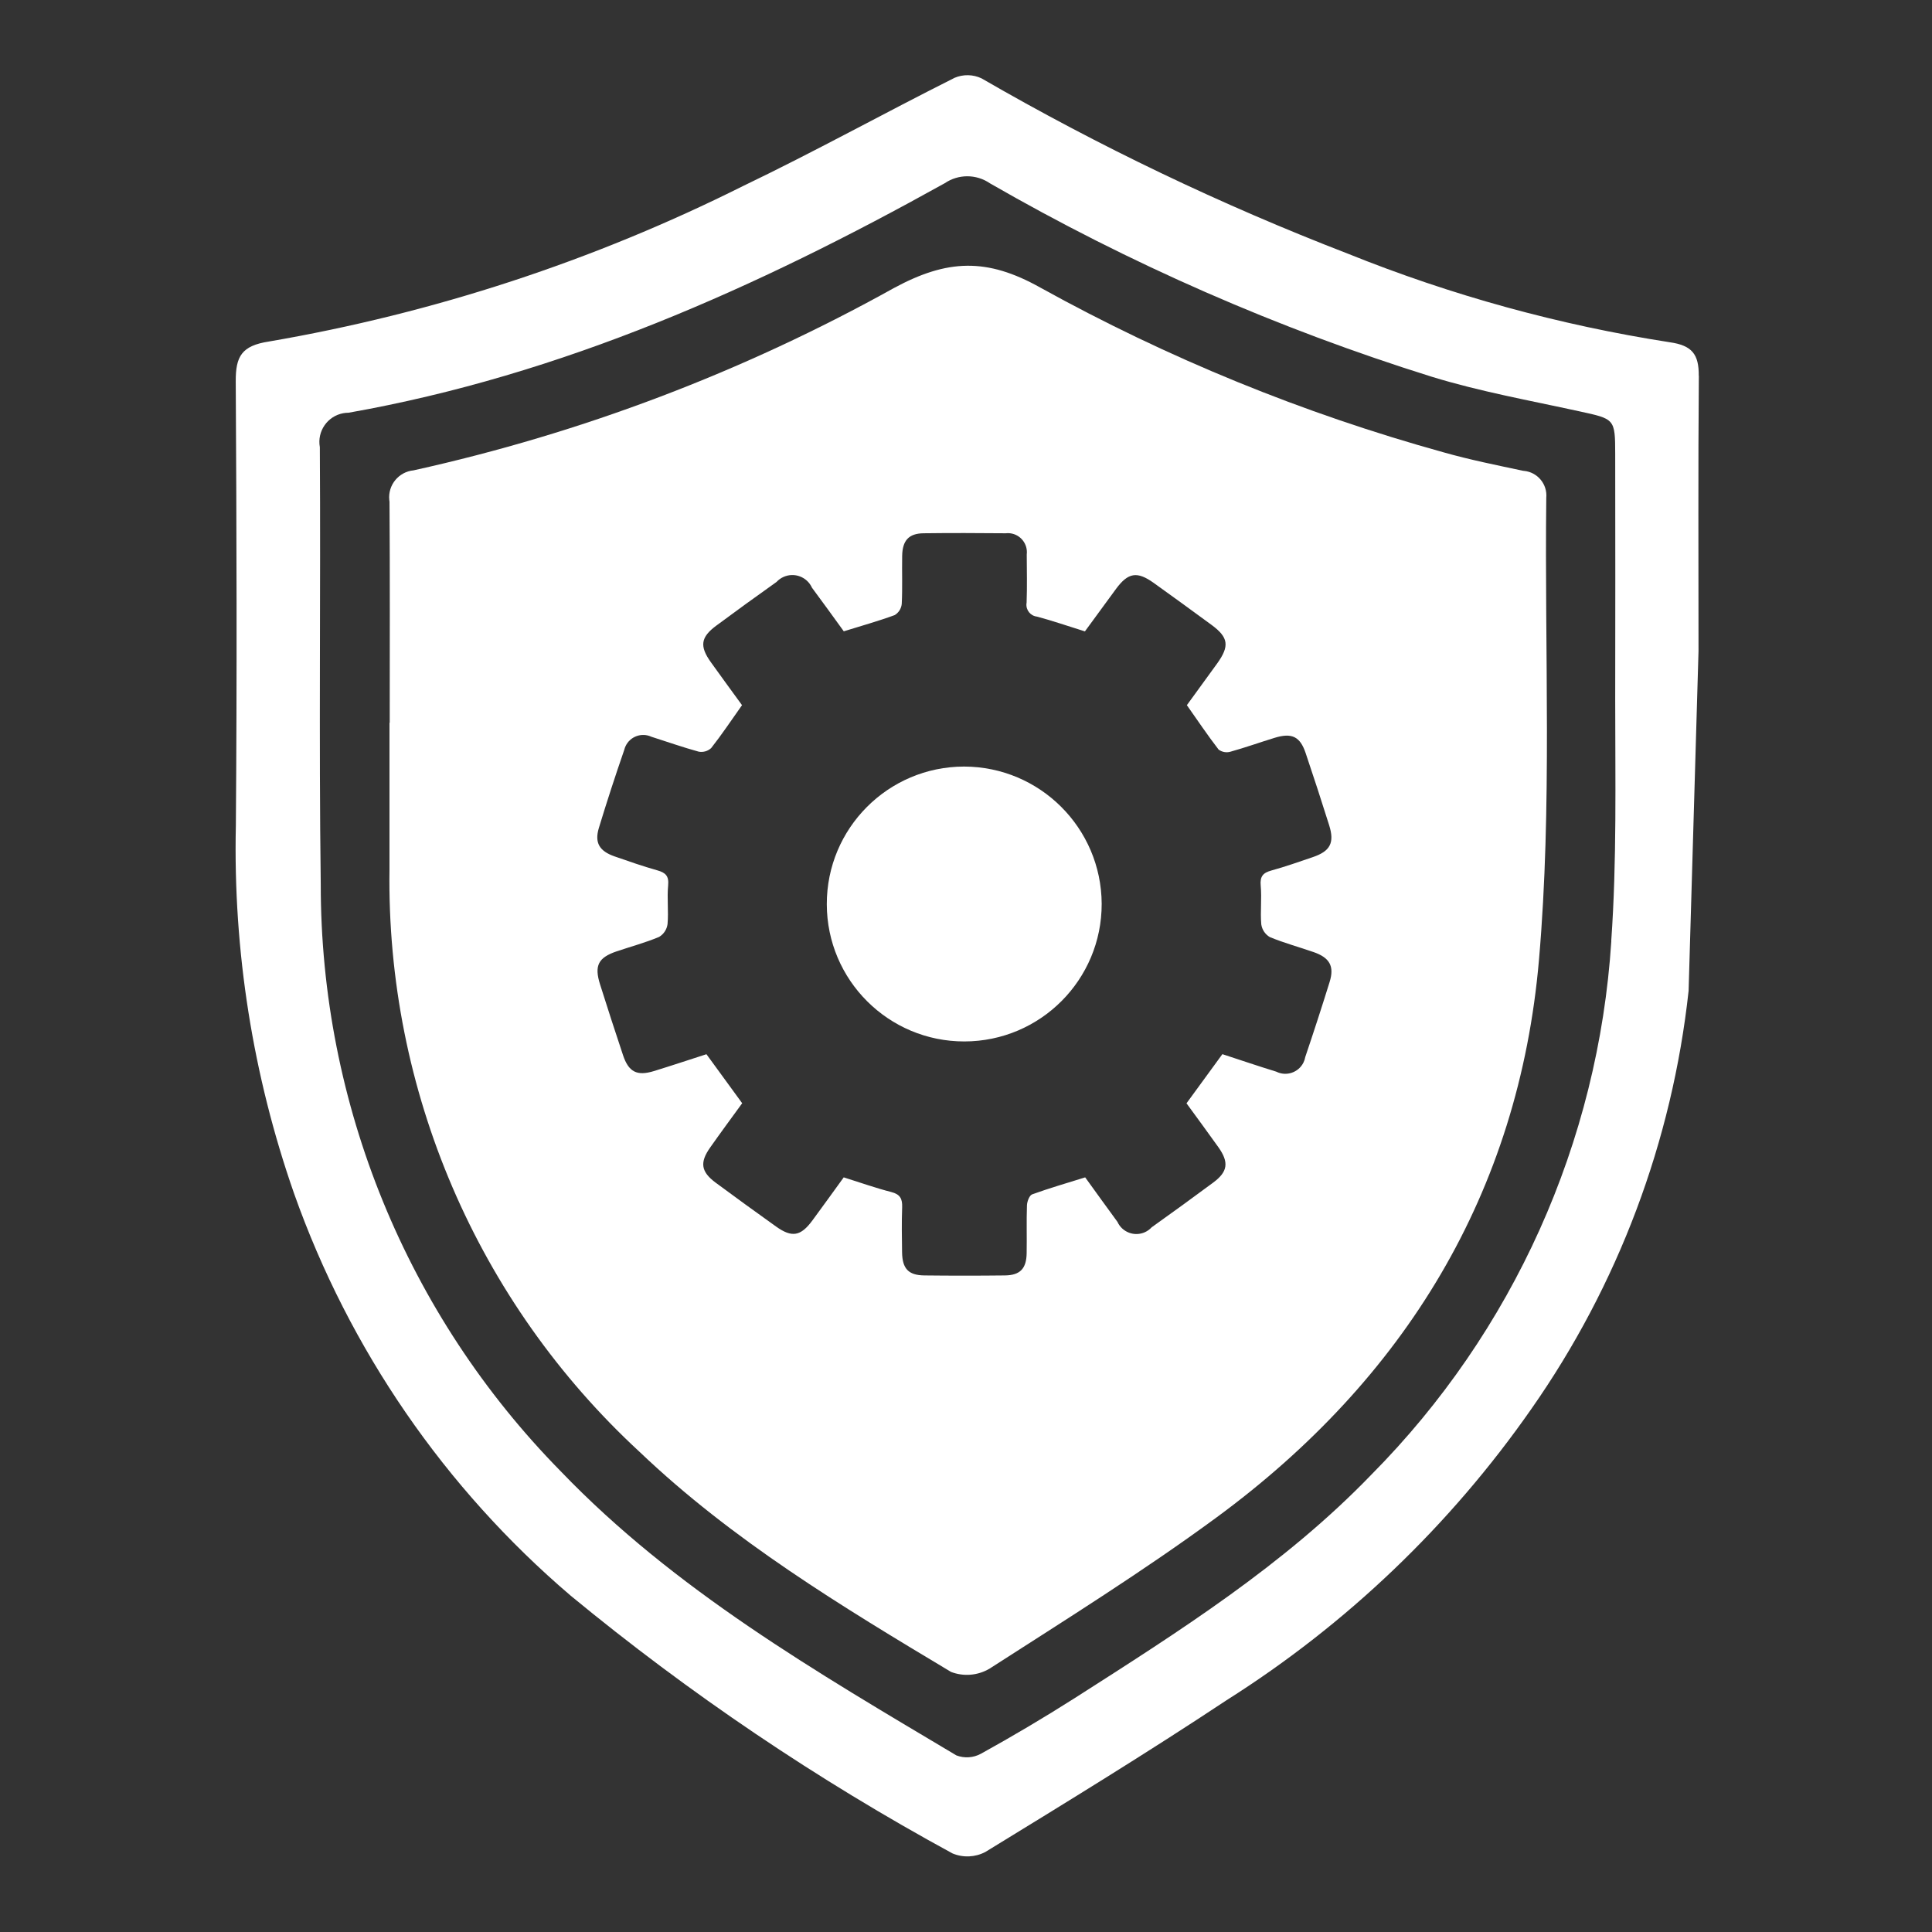
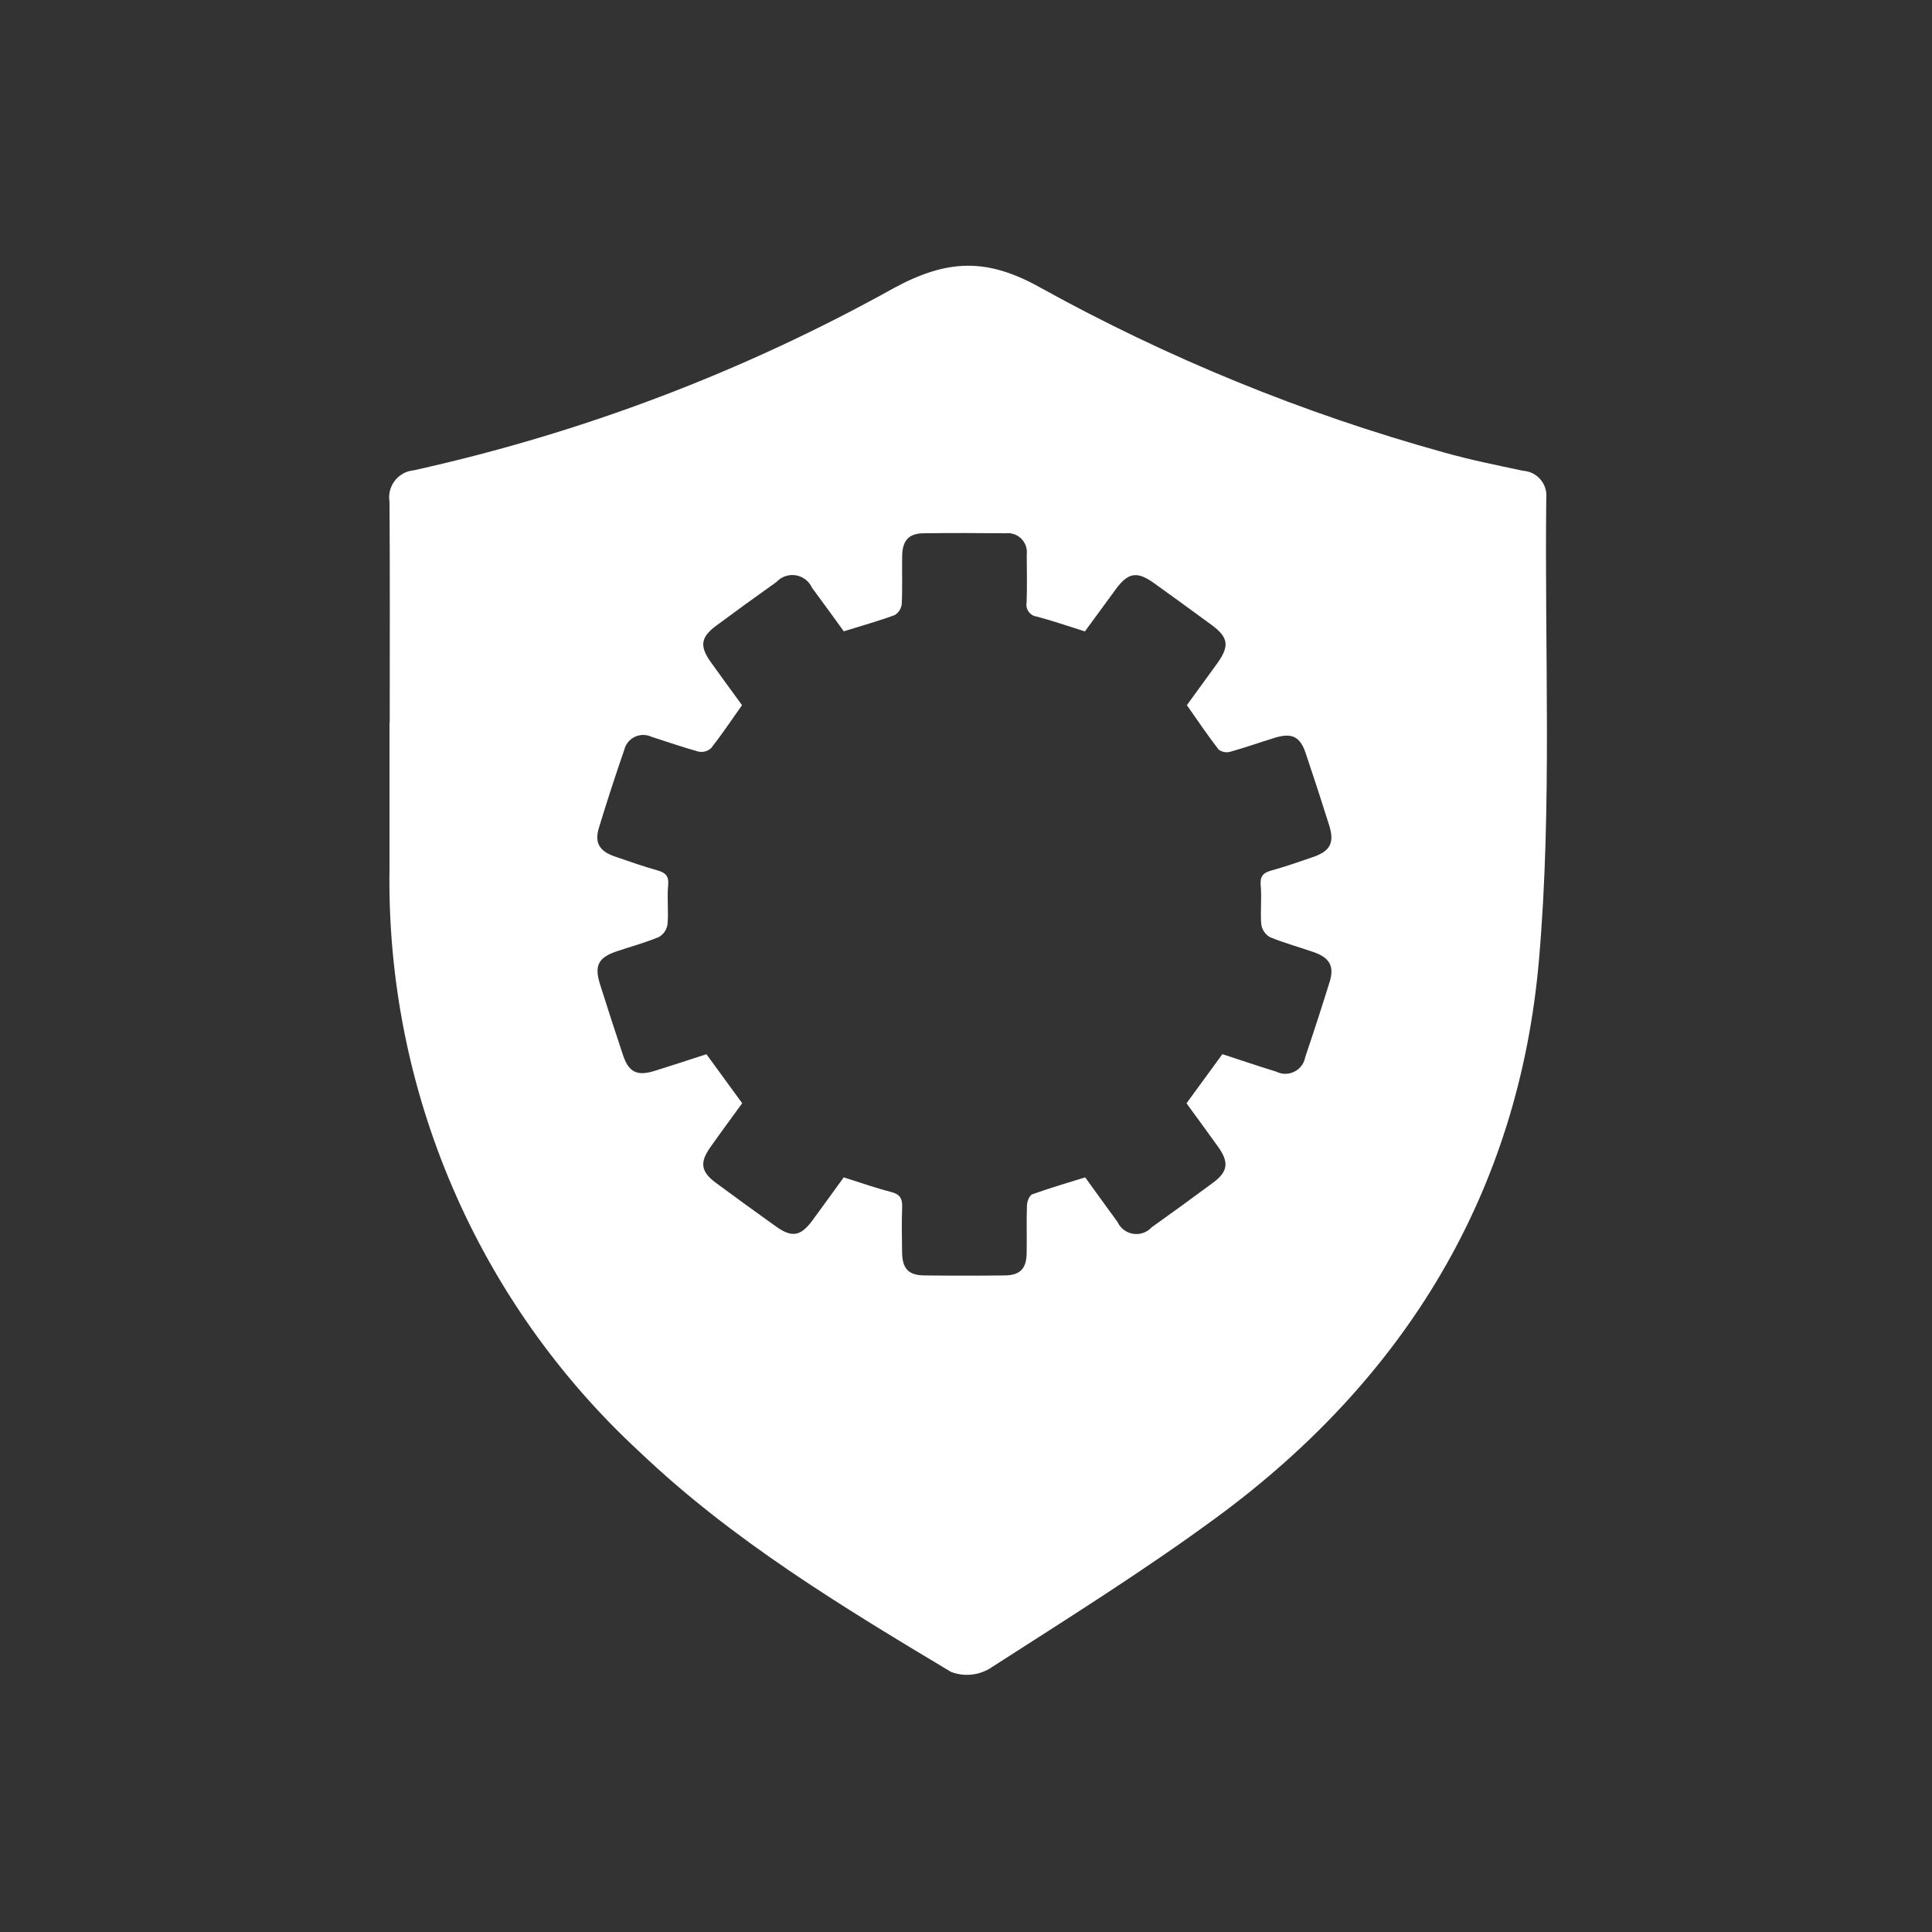
<svg xmlns="http://www.w3.org/2000/svg" id="b" viewBox="0 0 100 100">
  <rect x="0" y="0" width="100" height="100" fill="#333333" stroke="none" />
  <defs>
    <style>.d{fill:none;}.d,.e{stroke-width:0px;}.e{fill:#fff;}</style>
  </defs>
  <g id="c">
-     <path class="e" d="M87.932,19.443h-.005c.009-1.112-.354-1.565-1.5-1.728-5.711-.887-11.302-2.425-16.663-4.585-6.547-2.527-12.887-5.561-18.962-9.075-.438-.207-.945-.217-1.391-.028-3.667,1.84-7.26,3.831-10.958,5.605-7.739,3.871-16.006,6.581-24.534,8.045-1.41.216-1.724.767-1.717,2.06.045,7.668.067,15.336.006,23-.144,6.478.878,12.929,3.016,19.046,2.861,8.074,7.799,15.251,14.316,20.81,6.146,5.067,12.764,9.534,19.762,13.34.55.229,1.173.202,1.7-.075,4.193-2.57,8.39-5.14,12.488-7.857,6.208-3.924,11.569-9.048,15.77-15.071,4.495-6.414,7.295-13.86,8.142-21.646l.513-17.577c0-4.755-.023-9.51.017-14.264ZM83.402,48.703c-.668,10.411-5.083,20.227-12.429,27.634-4.5,4.664-9.938,8.1-15.348,11.558-1.589,1.01-3.209,1.971-4.857,2.881-.39.211-.852.241-1.266.083-7.245-4.318-14.578-8.561-20.479-14.706-7.969-8.105-12.431-19.02-12.421-30.387-.1-7.54,0-15.082-.047-22.623-.149-.82.395-1.607,1.216-1.756.089-.016.179-.024.269-.024,11.056-1.953,21.136-6.47,30.862-11.881.706-.479,1.633-.477,2.336.006,7.236,4.165,14.907,7.523,22.876,10.014,2.487.764,5.068,1.227,7.616,1.784,1.852.405,1.87.374,1.873,2.231.007,4.242.007,8.484,0,12.726,0,4.154.086,8.326-.205,12.46h.004Z" />
    <path class="e" d="M80.035,25.77h0c.067-.706-.451-1.331-1.156-1.398-.012-.001-.025-.002-.037-.003-1.381-.293-2.769-.572-4.125-.957-7.265-2.012-14.268-4.873-20.864-8.523-2.777-1.559-4.826-1.471-7.583.019-7.787,4.334-16.162,7.513-24.864,9.437-.77.075-1.332.76-1.257,1.53.003.031.007.061.012.091.026,3.814.011,7.628.011,11.442h-.012v7.585c-.166,11.434,4.541,22.399,12.944,30.155,4.8,4.578,10.462,8,16.121,11.39.653.25,1.384.189,1.987-.165,3.958-2.545,7.96-5.042,11.749-7.826,9.757-7.168,15.657-16.817,16.698-28.885.685-7.916.283-15.925.376-23.892ZM68.824,50.817c-.405,1.302-.826,2.599-1.263,3.891-.017.102-.05.2-.096.293-.259.517-.889.727-1.406.468-.941-.289-1.873-.607-2.789-.906l-1.857,2.544c.549.754,1.105,1.506,1.646,2.266.563.791.495,1.275-.266,1.839-1.054.781-2.115,1.552-3.183,2.313-.098.106-.216.192-.347.252-.541.246-1.179.006-1.425-.535-.555-.753-1.099-1.515-1.669-2.302-.929.29-1.845.555-2.743.879-.144.052-.263.367-.271.566-.03.829,0,1.66-.016,2.49-.015.79-.339,1.131-1.122,1.141-1.393.016-2.785.016-4.177,0-.822-.011-1.136-.35-1.149-1.197-.011-.776-.025-1.554.004-2.329.016-.44-.102-.673-.563-.791-.801-.204-1.583-.483-2.461-.759-.523.721-1.068,1.479-1.619,2.227-.606.824-1.062.905-1.885.317-1.046-.746-2.085-1.501-3.118-2.264-.771-.57-.842-1.05-.284-1.835.537-.763,1.093-1.515,1.646-2.276l.005-.005-1.851-2.538c-.899.29-1.807.592-2.722.874-.876.267-1.305.046-1.595-.823-.407-1.22-.804-2.442-1.19-3.667-.306-.971-.094-1.384.859-1.708.733-.247,1.487-.449,2.199-.748.239-.143.399-.387.436-.663.058-.663-.033-1.34.031-2.003.046-.487-.132-.659-.562-.78-.745-.21-1.479-.466-2.211-.721-.785-.275-1.045-.702-.813-1.473.412-1.355.851-2.702,1.314-4.041.016-.065.038-.129.066-.189.235-.505.836-.724,1.341-.489.816.259,1.625.546,2.448.771.232.043.47-.026.644-.186.544-.691,1.033-1.425,1.597-2.221-.522-.718-1.072-1.466-1.612-2.222-.595-.831-.53-1.295.278-1.893,1.032-.764,2.072-1.519,3.12-2.263.101-.109.223-.197.359-.258.562-.254,1.222-.004,1.476.557.559.749,1.102,1.508,1.646,2.256.914-.284,1.789-.528,2.636-.839.205-.124.34-.338.364-.576.042-.828.007-1.659.022-2.489.014-.795.339-1.158,1.099-1.17,1.418-.019,2.835-.012,4.256,0,.078-.009.156-.009.234,0,.541.066.925.558.859,1.099.004.83.023,1.661-.007,2.49-.003.016-.005.032-.007.047-.036.339.209.642.548.678.8.214,1.583.485,2.477.764.513-.702,1.058-1.45,1.61-2.199.627-.848,1.09-.925,1.951-.31,1,.717,1.997,1.441,2.989,2.17.885.651.947,1.095.287,2.011-.516.715-1.036,1.427-1.56,2.147.554.786,1.073,1.561,1.642,2.298.173.129.395.171.603.114.772-.215,1.528-.485,2.295-.721.893-.274,1.319-.07,1.607.786.419,1.242.825,2.488,1.218,3.738.287.912.055,1.345-.851,1.652-.709.241-1.416.492-2.137.69-.438.12-.599.305-.555.786.061.663-.028,1.339.029,2.003.04.275.203.517.442.658.739.307,1.518.516,2.275.78.823.287,1.072.732.823,1.534Z" />
-     <path class="e" d="M49.902,39.677h-.005c-3.929.007-7.109,3.197-7.102,7.126.007,3.929,3.197,7.109,7.126,7.102,3.929-.007,7.109-3.197,7.102-7.126-.02-3.922-3.199-7.093-7.121-7.102Z" />
-     <rect class="d" width="100" height="100" />
  </g>
</svg>